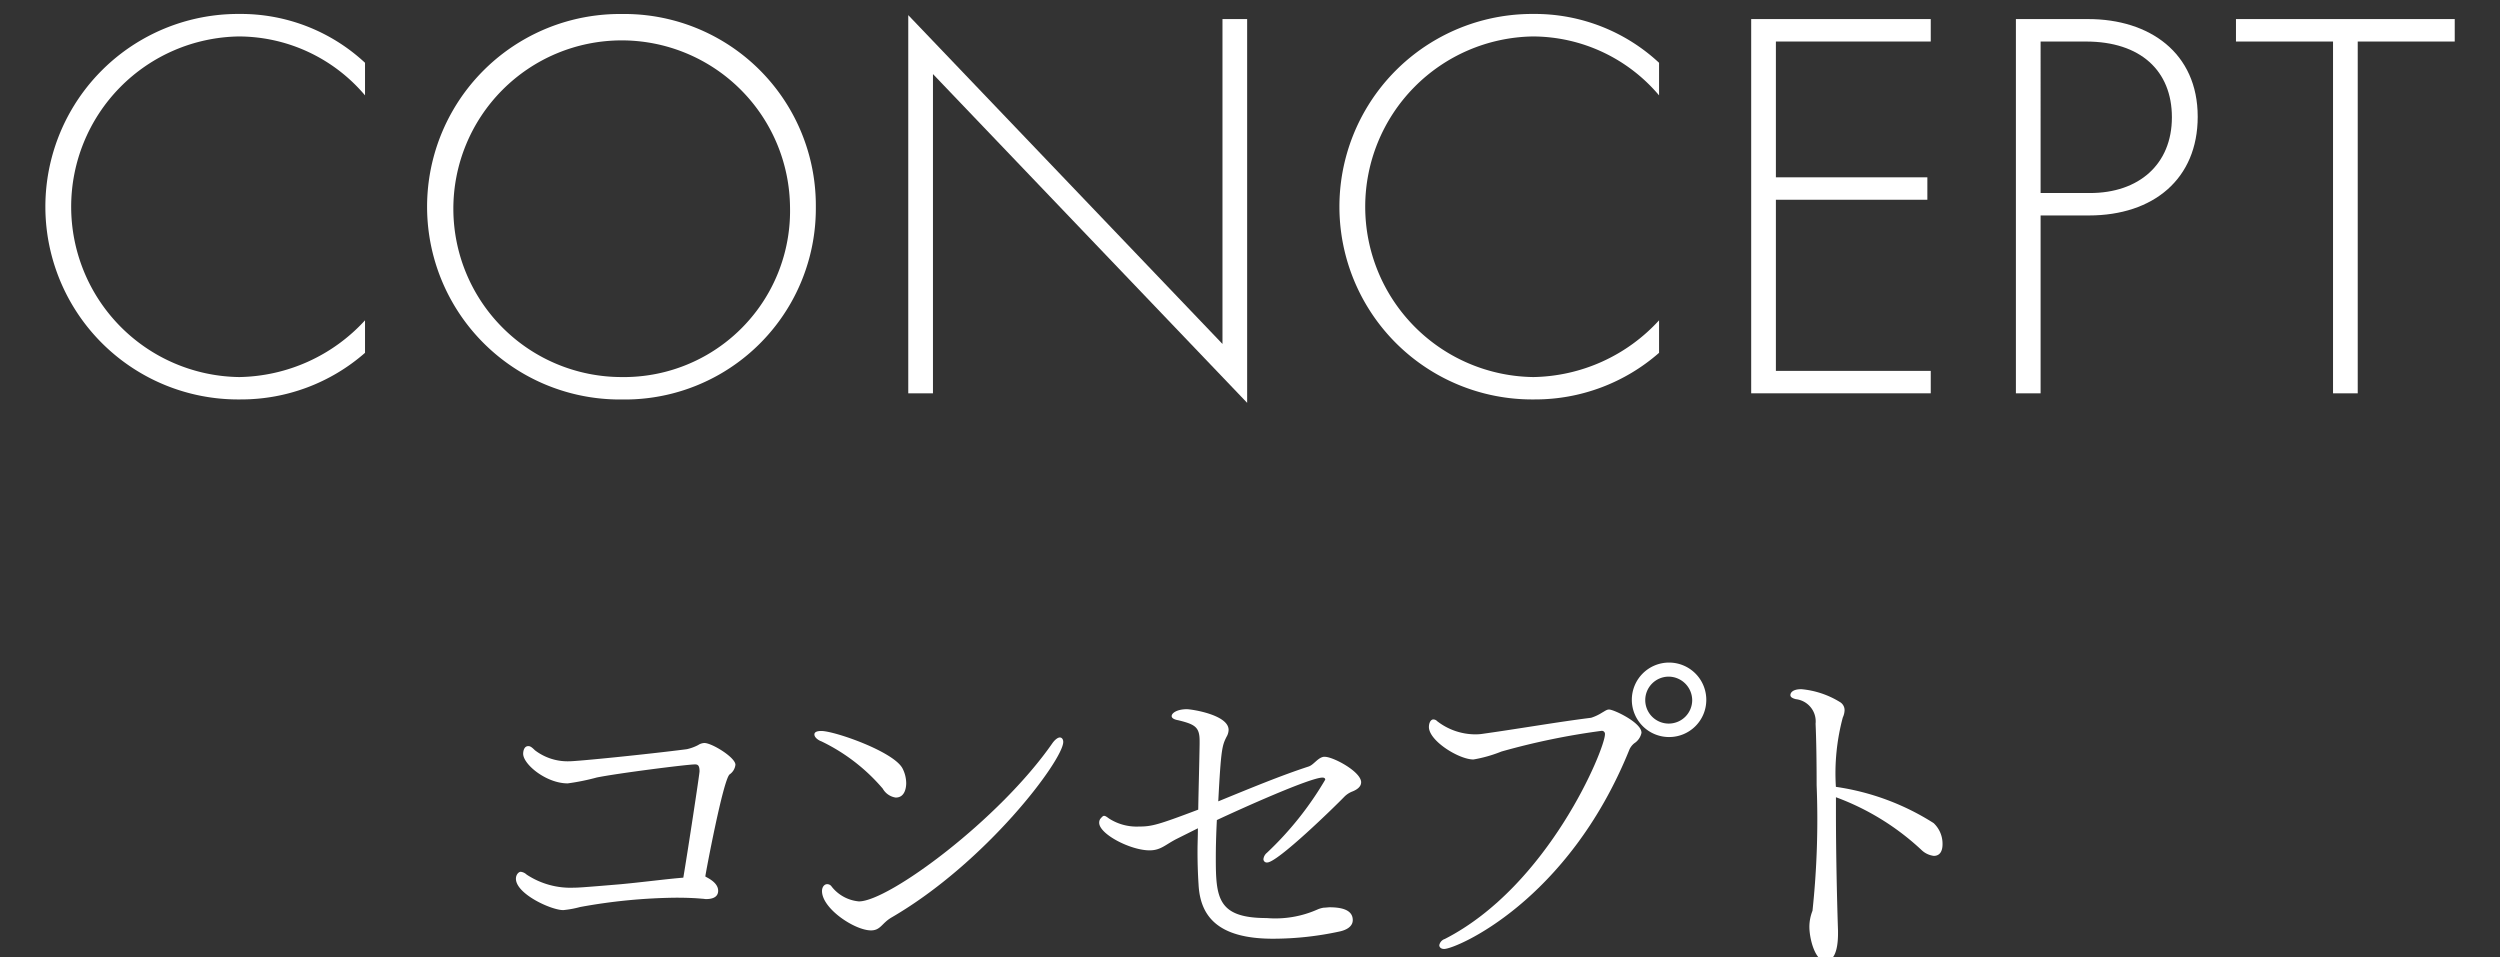
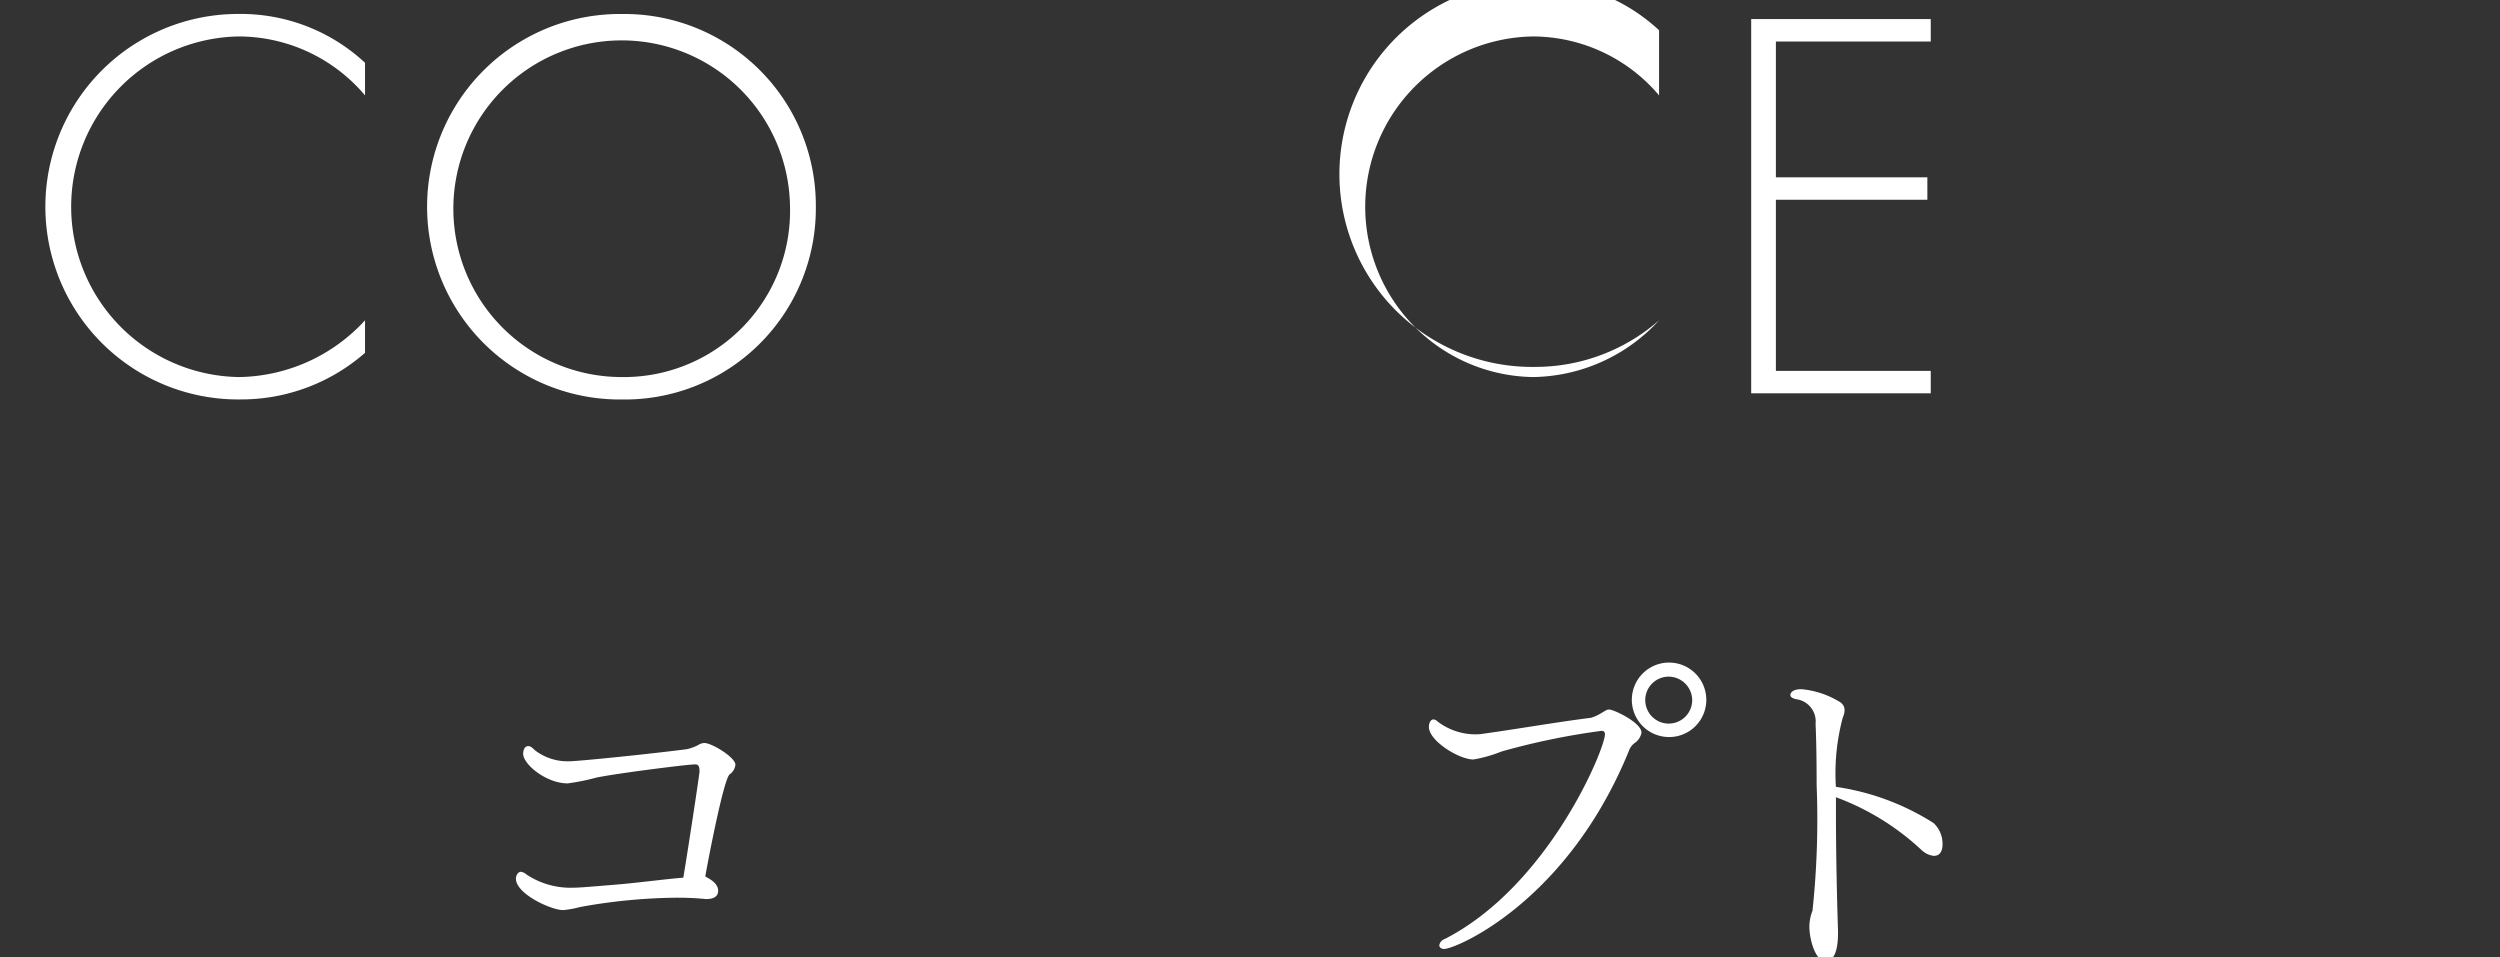
<svg xmlns="http://www.w3.org/2000/svg" width="141" height="54" viewBox="0 0 141 54">
  <rect x="0" y="0" width="141" height="54" fill="#333333" stroke="none" />
  <defs>
    <clipPath id="a">
      <path data-name="長方形 425" transform="translate(267 5507)" fill="none" stroke="#707070" d="M0 0h141v54H0z" />
    </clipPath>
  </defs>
  <g transform="translate(-267 -5507)" clip-path="url(#a)">
    <g data-name="グループ 295" fill="#fff">
      <path data-name="パス 387" d="M287.587 5512.379a9.34 9.34 0 0 0-7.12-3.323 9.606 9.606 0 0 0 .031 19.21 9.82 9.82 0 0 0 7.089-3.2v1.834a10.6 10.6 0 0 1-7.026 2.628 10.871 10.871 0 1 1-.063-21.741 10.275 10.275 0 0 1 7.089 2.754Z" />
      <path data-name="パス 388" d="M313.013 5518.677a10.774 10.774 0 0 1-10.95 10.854 10.871 10.871 0 1 1 0-21.741 10.8 10.8 0 0 1 10.95 10.887m-1.456 0a9.494 9.494 0 1 0-9.494 9.589 9.372 9.372 0 0 0 9.494-9.589" />
-       <path data-name="パス 389" d="M318.226 5529.183v-21.33l17.722 18.546v-18.324h1.391v21.645l-17.72-18.543v18.006Z" />
-       <path data-name="パス 390" d="M360.571 5512.379a9.34 9.34 0 0 0-7.12-3.323 9.606 9.606 0 0 0 .031 19.21 9.82 9.82 0 0 0 7.089-3.2v1.834a10.6 10.6 0 0 1-7.026 2.628 10.871 10.871 0 1 1-.063-21.741 10.275 10.275 0 0 1 7.089 2.754Z" />
+       <path data-name="パス 390" d="M360.571 5512.379a9.34 9.34 0 0 0-7.12-3.323 9.606 9.606 0 0 0 .031 19.21 9.82 9.82 0 0 0 7.089-3.2a10.6 10.6 0 0 1-7.026 2.628 10.871 10.871 0 1 1-.063-21.741 10.275 10.275 0 0 1 7.089 2.754Z" />
      <path data-name="パス 391" d="M375.894 5509.342h-8.734v7.659h8.543v1.265h-8.543v9.652h8.734v1.265h-10.127v-21.107h10.127Z" />
-       <path data-name="パス 392" d="M382.09 5519.152v10.031h-1.393v-21.107h4.082c3.451 0 6.172 1.9 6.172 5.507 0 3.511-2.5 5.569-6.14 5.569Zm0-1.265h2.784c2.754 0 4.621-1.614 4.621-4.272 0-2.626-1.772-4.272-4.842-4.272h-2.563Z" />
-       <path data-name="パス 393" d="M399.976 5509.342v19.841h-1.393v-19.841h-5.474v-1.266h12.338v1.265Z" />
      <path data-name="パス 394" d="M308.478 5550.134a.764.764 0 0 1-.331.545c-.369.331-1.362 5.646-1.362 5.722v.04c.311.157.719.409.719.8 0 .195-.1.467-.681.467-.078 0-.136-.019-.214-.019-.409-.04-.934-.059-1.479-.059a31.721 31.721 0 0 0-5.412.526 5.717 5.717 0 0 1-.953.174c-.681 0-2.667-.914-2.667-1.771 0-.233.157-.39.272-.39a.579.579 0 0 1 .331.157 4.484 4.484 0 0 0 2.686.738c.176 0 .331 0 2.609-.193 1.265-.117 2.57-.293 3.543-.371.253-1.5.915-5.839.915-6 0-.331-.1-.388-.253-.388-.448 0-4.4.505-5.548.74a12.57 12.57 0 0 1-1.635.331c-1.207 0-2.512-1.071-2.512-1.674 0-.019 0-.429.293-.429.1 0 .195.059.369.234a3.027 3.027 0 0 0 1.946.622c.467 0 4.36-.39 6.619-.681a2.548 2.548 0 0 0 .643-.234.691.691 0 0 1 .35-.116c.428 0 1.752.817 1.752 1.226" />
-       <path data-name="パス 395" d="M317.526 5551.984a1.013 1.013 0 0 1-.74-.507 10.555 10.555 0 0 0-3.464-2.667c-.117-.038-.39-.193-.39-.388 0-.138.155-.195.39-.195.74 0 4.048 1.148 4.574 2.1a1.848 1.848 0 0 1 .214.838c0 .311-.1.817-.584.817m-.291 6.793c-.505.312-.584.7-1.11.7-.914 0-2.764-1.227-2.764-2.22 0-.233.136-.388.291-.388a.3.3 0 0 1 .253.136 2.2 2.2 0 0 0 1.538.836c1.674 0 7.924-4.614 10.92-8.934.157-.214.312-.312.409-.312.117 0 .195.1.195.253 0 1.012-4.341 6.813-9.732 9.927" />
-       <path data-name="パス 396" d="M343.767 5551.127c0 .234-.214.409-.526.526a1.314 1.314 0 0 0-.428.291c-.507.526-3.757 3.7-4.341 3.7a.189.189 0 0 1-.214-.193.537.537 0 0 1 .195-.352 18.513 18.513 0 0 0 3.29-4.126c0-.078-.059-.117-.155-.117-.683 0-4.5 1.712-5.957 2.395-.04.8-.059 1.5-.059 2.141 0 2.238.1 3.386 2.862 3.386a5.856 5.856 0 0 0 2.879-.486 1.4 1.4 0 0 1 .352-.1c.117 0 .233-.021.331-.021.778 0 1.3.195 1.3.721 0 .371-.369.564-.74.643a17.743 17.743 0 0 1-3.757.409c-3.114 0-4.107-1.265-4.2-3.057a28.698 28.698 0 0 1-.059-1.908c0-.407.021-.817.021-1.264l-1.169.584c-.662.331-.914.661-1.557.661-1.071 0-2.841-.914-2.841-1.557a.387.387 0 0 1 .059-.214c.1-.117.155-.176.214-.176.078 0 .155.059.291.157a2.885 2.885 0 0 0 1.674.447c.74 0 1.09-.1 3.348-.953.019-1.188.059-2.453.078-3.7v-.176c0-.778-.253-.934-1.207-1.167-.117-.019-.369-.078-.369-.234 0-.174.311-.388.857-.388.252 0 2.354.31 2.354 1.167a.807.807 0 0 1-.116.39c-.253.505-.312.7-.467 3.64 1.81-.74 3.543-1.46 5.1-1.966.291-.1.505-.486.838-.545h.078c.467 0 2.043.836 2.043 1.44" />
      <path data-name="パス 397" d="M359.582 5548.321a.92.92 0 0 1-.409.6.959.959 0 0 0-.272.35c-3.465 8.586-9.791 11.251-10.453 11.251-.176 0-.272-.1-.272-.214a.463.463 0 0 1 .312-.35c5.859-3 9.031-10.725 9.031-11.543a.175.175 0 0 0-.195-.195 40.067 40.067 0 0 0-5.645 1.167 7.662 7.662 0 0 1-1.576.448c-.819 0-2.512-1.052-2.512-1.831 0-.233.1-.428.253-.428a.3.3 0 0 1 .214.1 3.526 3.526 0 0 0 2.1.741 2.792 2.792 0 0 0 .388-.019c2.1-.293 4.322-.683 6.191-.915a2.592 2.592 0 0 0 .622-.293c.117-.059.253-.174.39-.174.272 0 1.829.74 1.829 1.3m1.557.253a2.1 2.1 0 1 1 2.1-2.1 2.093 2.093 0 0 1-2.1 2.1m-.019-3.407a1.324 1.324 0 1 0 1.324 1.324 1.338 1.338 0 0 0-1.324-1.324" />
      <path data-name="パス 398" d="M376.076 5555.273a1.222 1.222 0 0 1-.721-.35 14.305 14.305 0 0 0-4.808-2.959v.836c0 2.336.059 4.983.117 6.7v.136c0 1.109-.291 1.576-.7 1.576-.584 0-.915-1.245-.915-1.945a2.47 2.47 0 0 1 .176-.9 48.689 48.689 0 0 0 .233-7.086c0-1.323-.019-2.569-.059-3.464a1.261 1.261 0 0 0-1.109-1.383c-.234-.059-.312-.136-.312-.233 0-.059.04-.331.622-.331a5 5 0 0 1 2.162.719.531.531 0 0 1 .272.467 1.044 1.044 0 0 1-.1.409 12.166 12.166 0 0 0-.39 3.913 13.976 13.976 0 0 1 5.51 2.043 1.594 1.594 0 0 1 .505 1.188c0 .545-.272.662-.486.662" />
    </g>
  </g>
</svg>